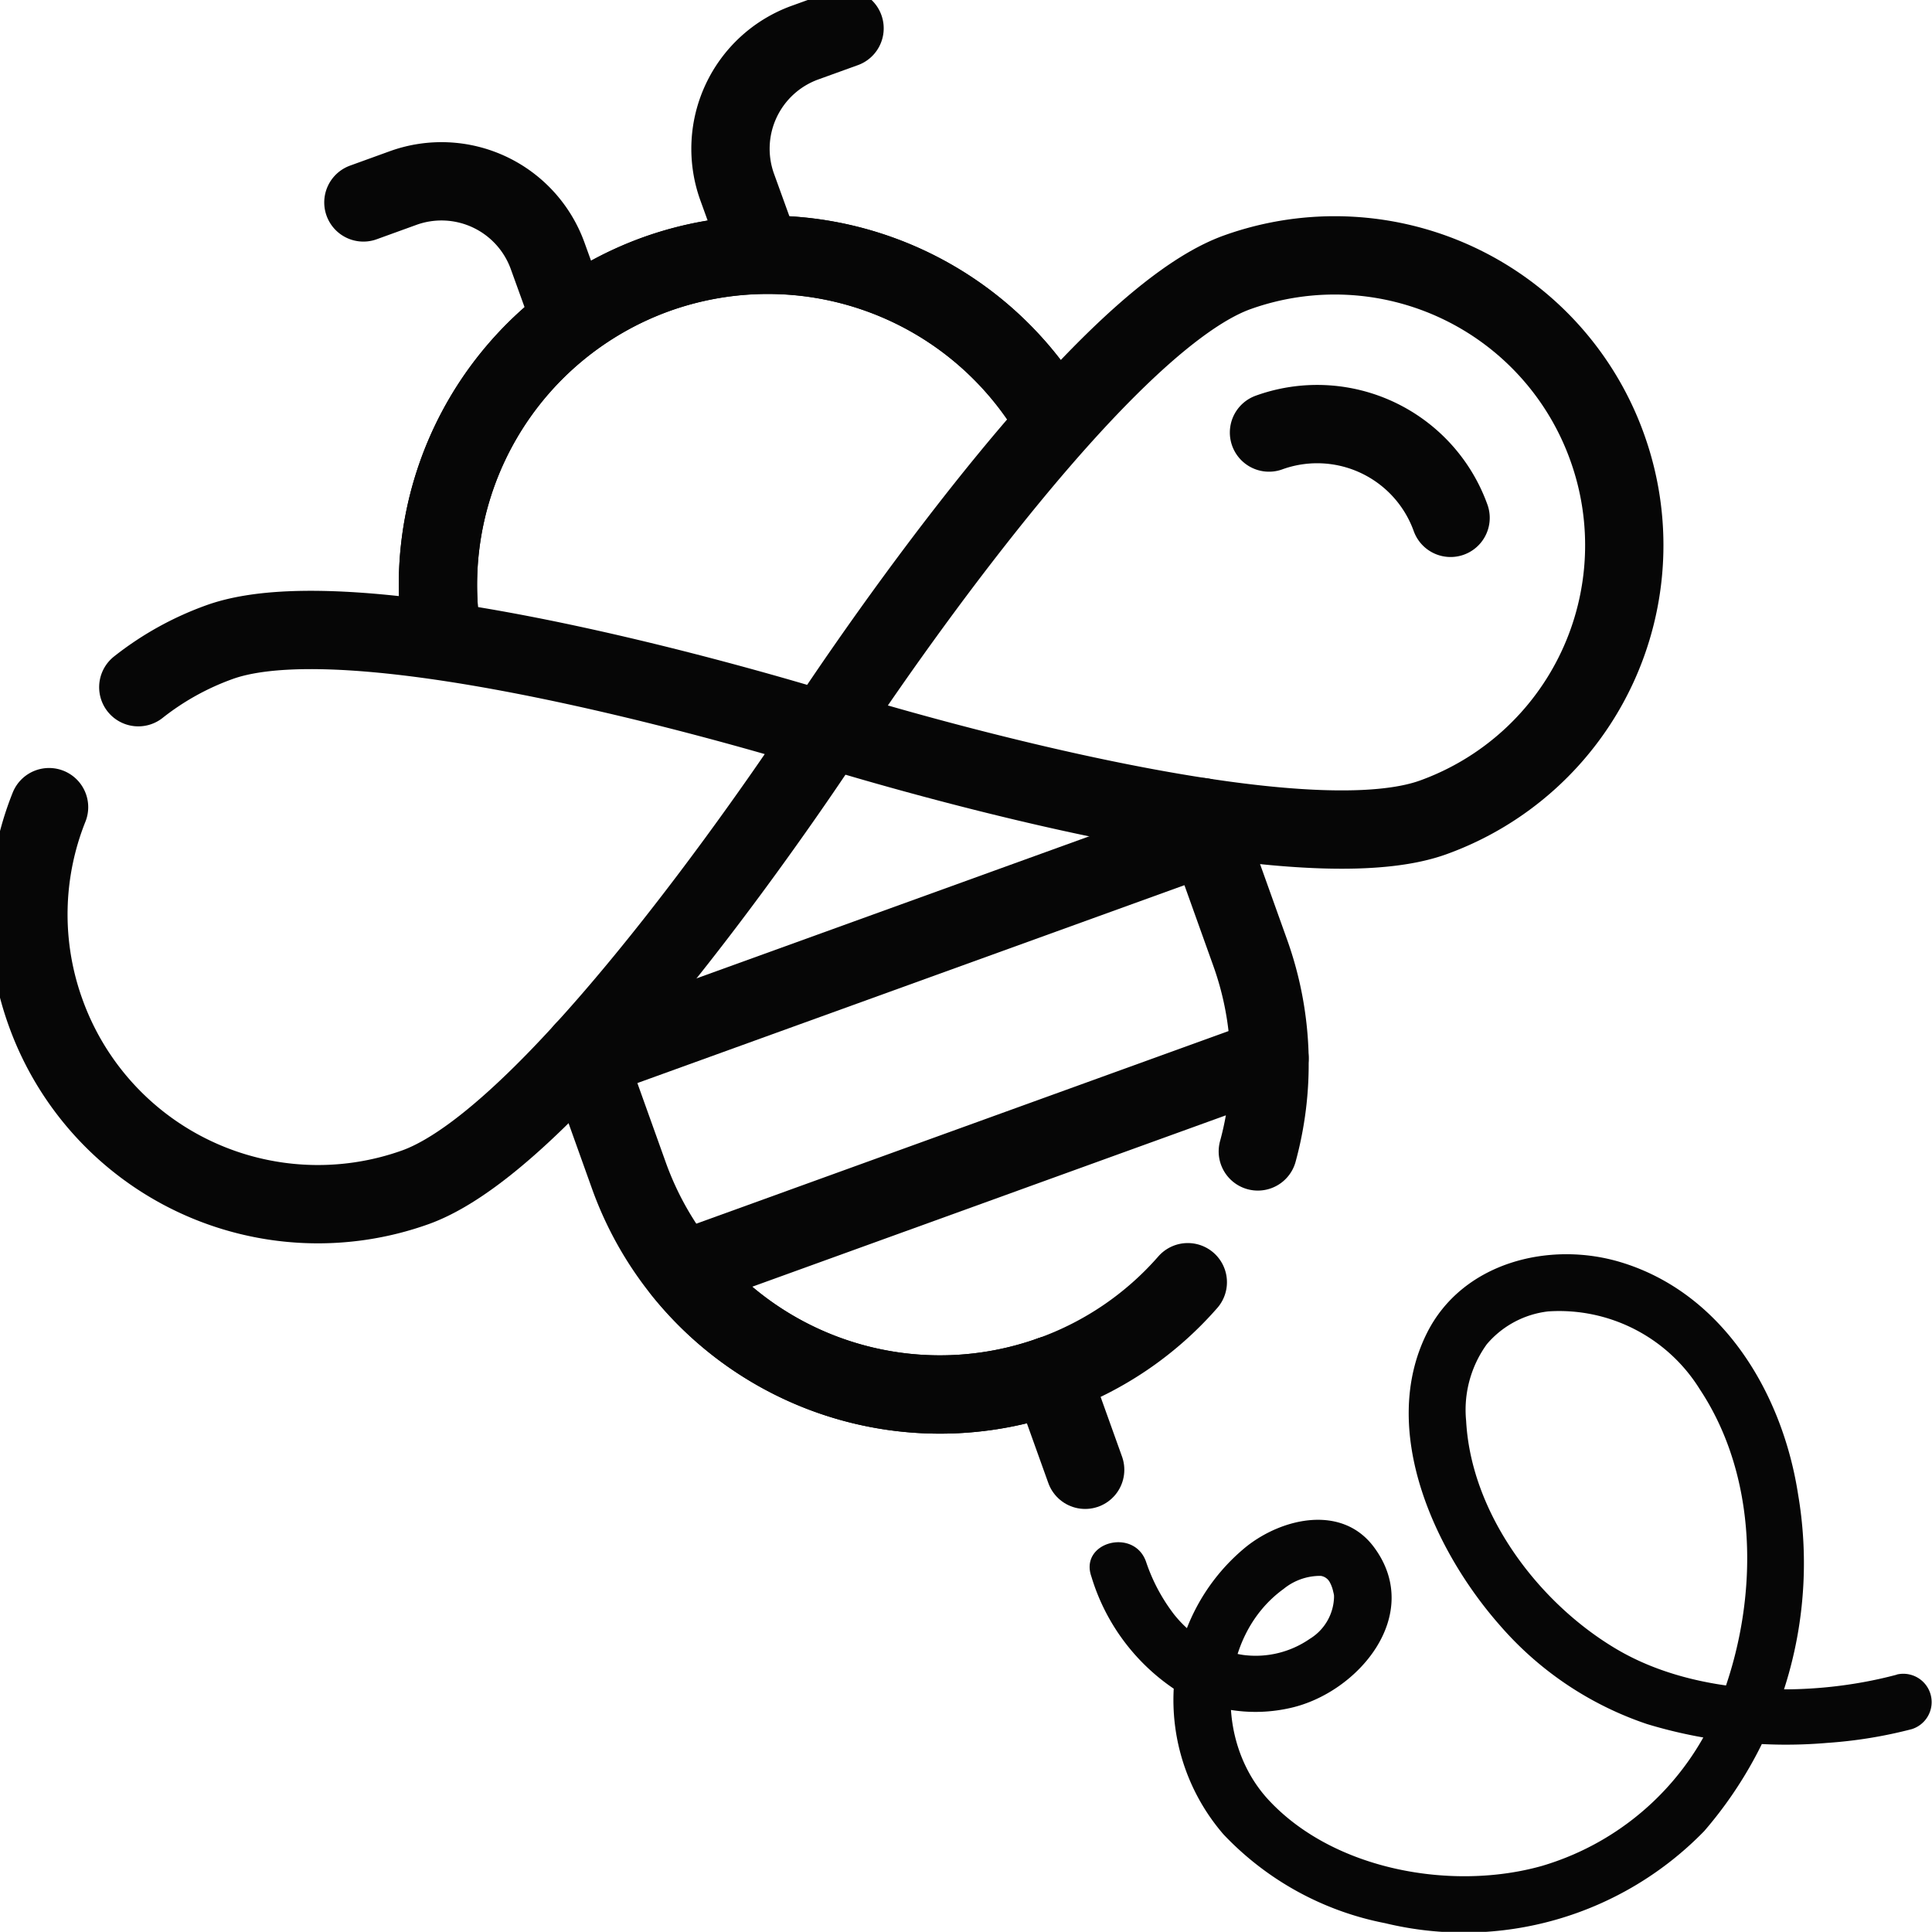
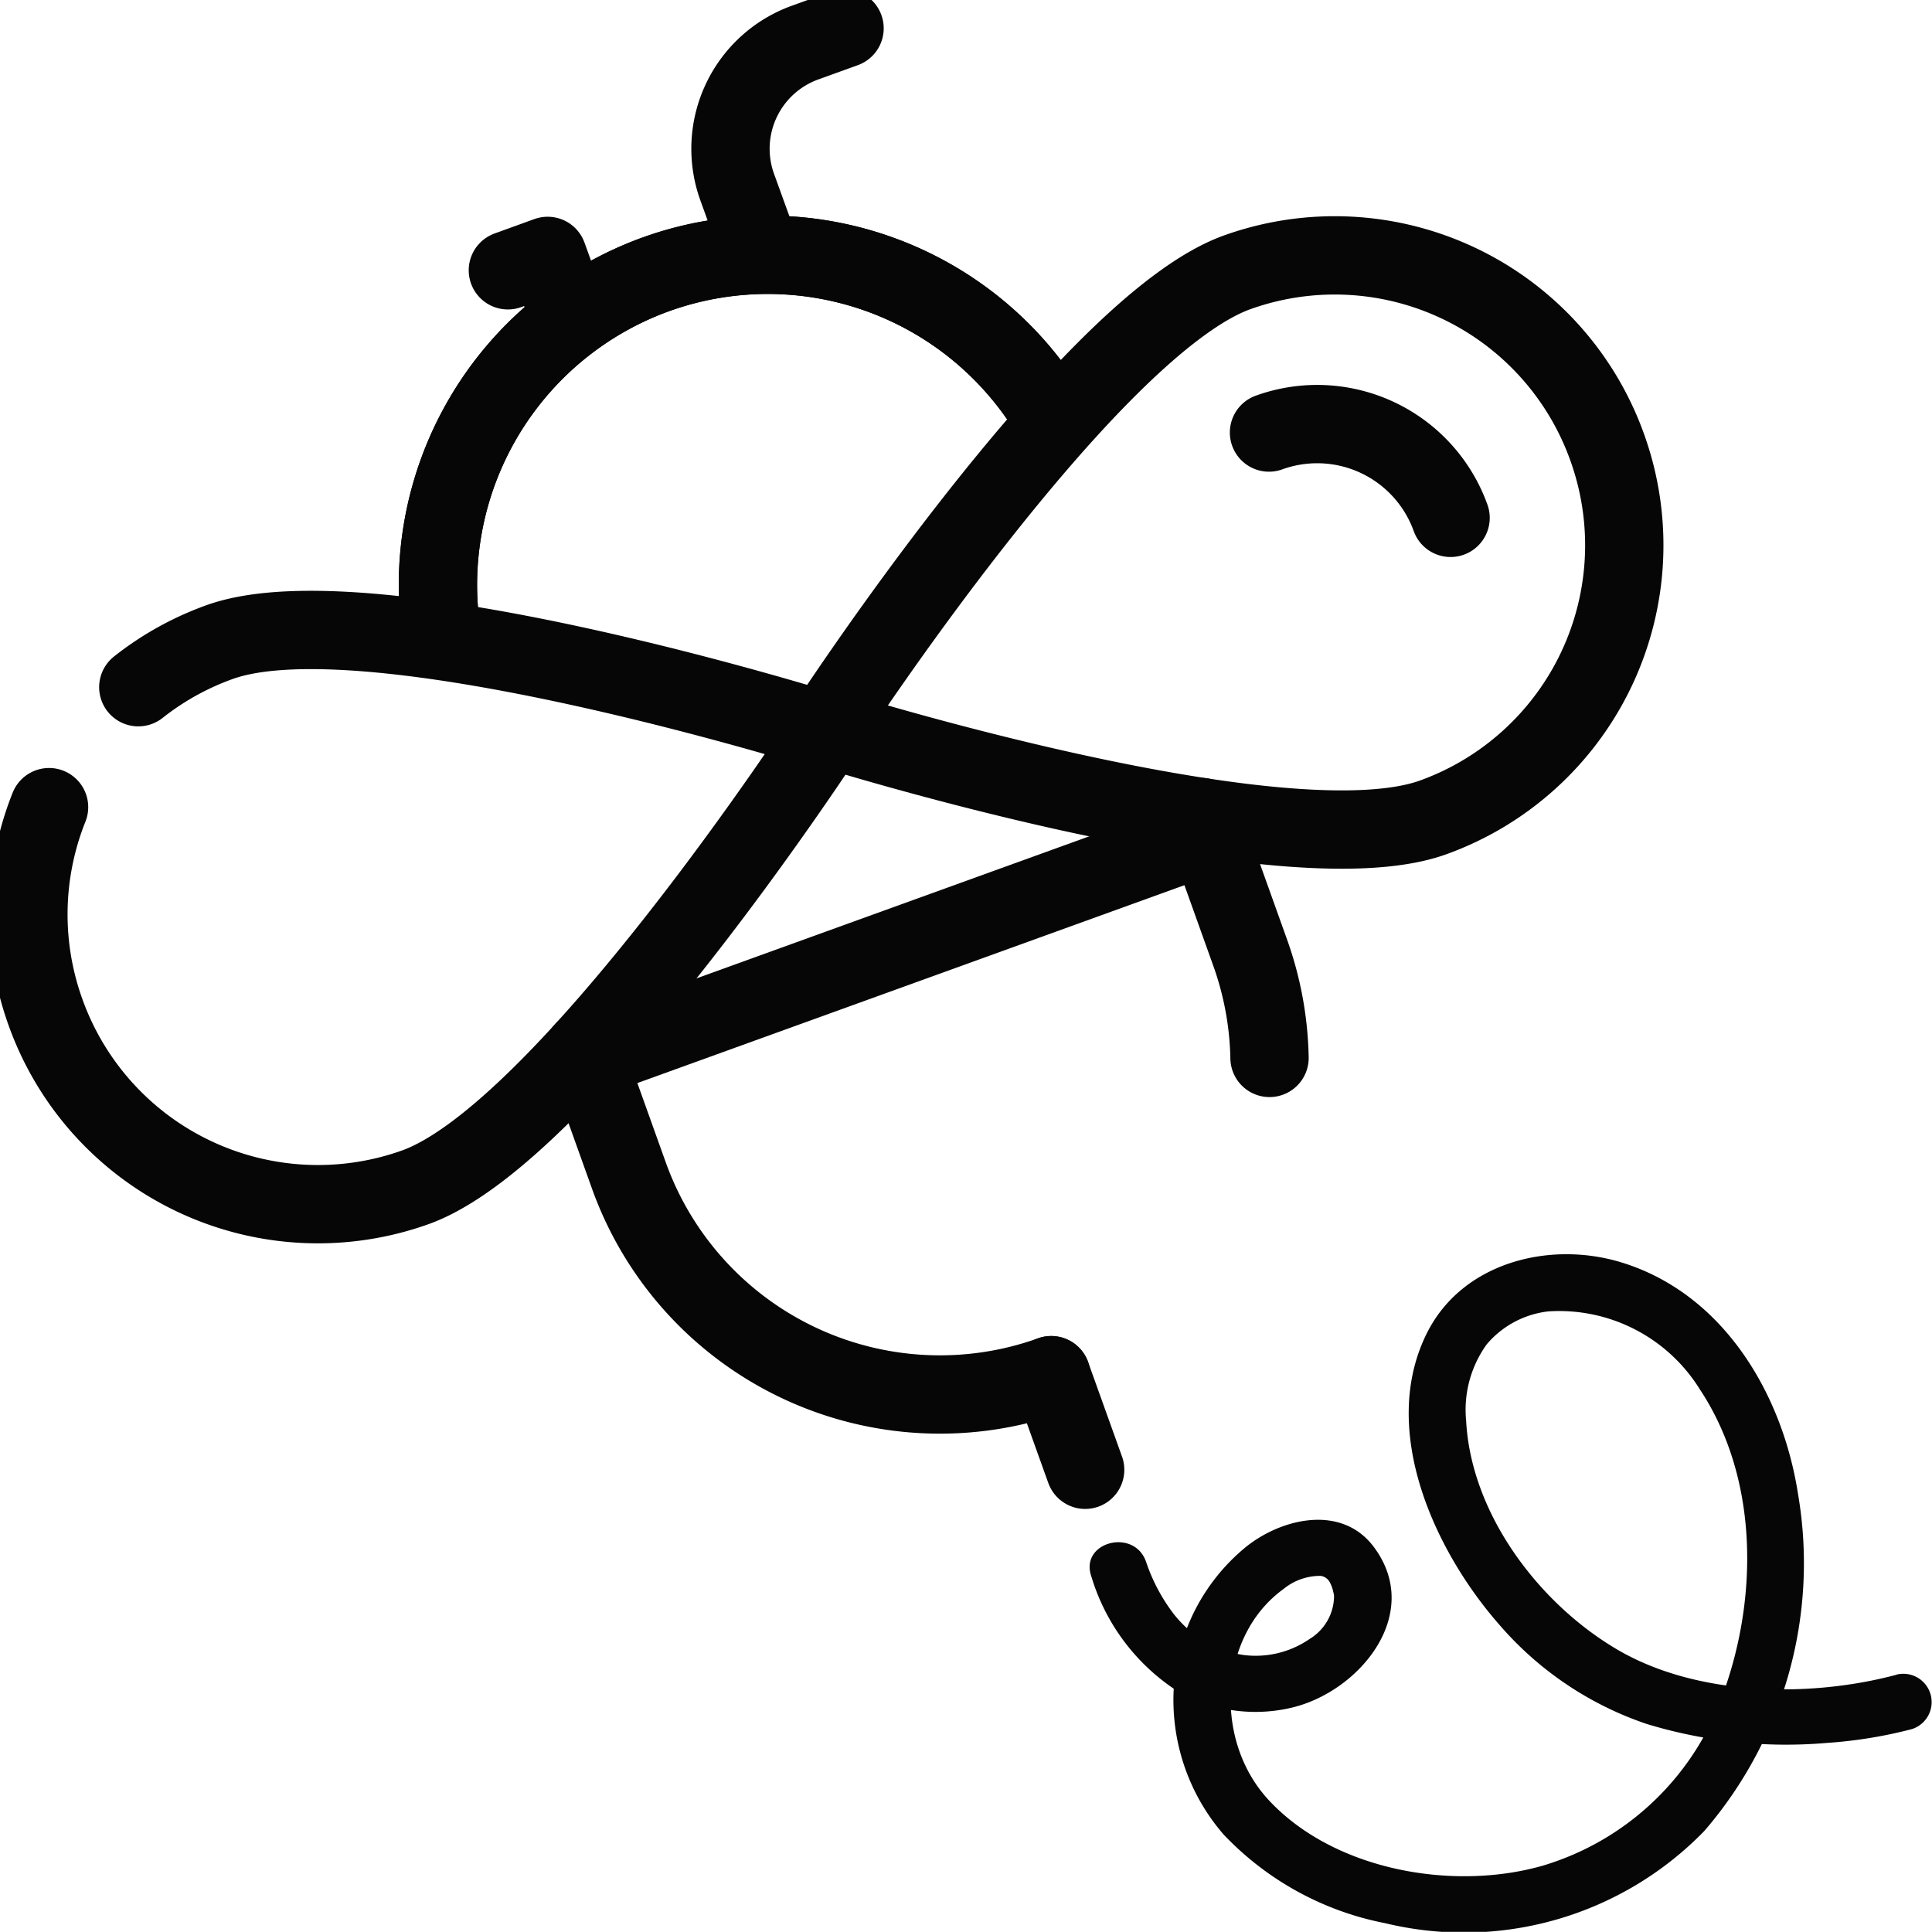
<svg xmlns="http://www.w3.org/2000/svg" width="74.005" height="74.005" viewBox="0 0 74.005 74.005">
  <defs>
    <clipPath id="clip-path">
      <path id="path4389" d="M0-682.665H74v74H0Z" transform="translate(0 682.665)" />
    </clipPath>
  </defs>
  <g id="g4383" transform="translate(0 682.665)">
    <g id="g4385" transform="translate(0 -682.665)">
      <g id="g4387" clip-path="url(#clip-path)">
        <g id="g4393" transform="translate(16.775 9.754)">
          <path id="path4395" d="M-1.432-121.222a12.653,12.653,0,0,1,8.193-13.993h0a12.653,12.653,0,0,1,15.245,5.623" transform="translate(1.606 135.96)" fill="none" stroke="#060606" stroke-linecap="round" stroke-linejoin="round" stroke-miterlimit="10" stroke-width="3" />
        </g>
        <g id="g4397" transform="translate(22.373 40.236)">
          <path id="path4399" d="M-147.17-102.312h0a12.655,12.655,0,0,1-16.179-7.651l-1.715-4.789" transform="translate(165.064 114.752)" fill="none" stroke="#060606" stroke-linecap="round" stroke-linejoin="round" stroke-miterlimit="10" stroke-width="3" />
        </g>
        <g id="g4401" transform="translate(46.029 31.299)">
          <path id="path4403" d="M0,0,1.855,5.182A12.676,12.676,0,0,1,2.6,9.224" fill="none" stroke="#060606" stroke-linecap="round" stroke-linejoin="round" stroke-miterlimit="10" stroke-width="3" />
        </g>
        <g id="g4405" transform="translate(16.775 9.754)">
          <path id="path4407" d="M-194.2-52.381A12.653,12.653,0,0,0-209.444-58a12.653,12.653,0,0,0-8.193,13.993" transform="translate(217.811 58.749)" fill="none" stroke="#060606" stroke-linecap="round" stroke-linejoin="round" stroke-miterlimit="10" stroke-width="3" />
        </g>
        <g id="g4409" transform="translate(26.123 40.523)">
-           <path id="path4411" d="M-181.42-29.463a12.651,12.651,0,0,0,.446-3.582l-22.5,8.142a12.646,12.646,0,0,0,14.143,4.01,12.553,12.553,0,0,0,5.228-3.56" transform="translate(203.478 33.045)" fill="none" stroke="#060606" stroke-linecap="round" stroke-linejoin="round" stroke-miterlimit="10" stroke-width="3" />
-         </g>
+           </g>
        <g id="g4413" transform="translate(22.494 31.984)">
          <path id="path4415" d="M0-70.748l23.775-8.6" transform="translate(0 79.35)" fill="none" stroke="#060606" stroke-linecap="round" stroke-linejoin="round" stroke-miterlimit="10" stroke-width="3" />
        </g>
        <g id="g4417" transform="translate(40.267 52.676)">
          <path id="path4419" d="M0,0,1.3,3.624" fill="none" stroke="#060606" stroke-linecap="round" stroke-linejoin="round" stroke-miterlimit="10" stroke-width="3" />
        </g>
        <g id="g4421" transform="translate(31.625 9.777)">
          <path id="path4423" d="M0-148.884s10.013-15.383,15.768-17.449a11.083,11.083,0,0,1,14.169,6.7,11.082,11.082,0,0,1-6.67,14.182C17.512-143.385,0-148.884,0-148.884Z" transform="translate(0 166.986)" fill="none" stroke="#060606" stroke-linecap="round" stroke-linejoin="round" stroke-miterlimit="10" stroke-width="3" />
        </g>
        <g id="g4425" transform="translate(1.085 24.131)">
          <path id="path4427" d="M-6.5-55.824a11.063,11.063,0,0,0-.135,7.86,11.083,11.083,0,0,0,14.169,6.7C13.286-43.331,23.3-58.713,23.3-58.713S5.787-64.213.033-62.147a11.031,11.031,0,0,0-3.114,1.728" transform="translate(7.294 62.611)" fill="none" stroke="#060606" stroke-linecap="round" stroke-linejoin="round" stroke-miterlimit="10" stroke-width="3" />
        </g>
        <g id="g4429" transform="translate(48.609 16.243)">
          <path id="path4431" d="M0-2.675A5.43,5.43,0,0,1,6.955.593" transform="translate(0 3)" fill="none" stroke="#060606" stroke-linecap="round" stroke-linejoin="round" stroke-miterlimit="10" stroke-width="3" />
        </g>
        <g id="g4433" transform="translate(13.92 6.944)">
-           <path id="path4435" d="M-64.865-42.358l-.829-2.292a4.323,4.323,0,0,0-5.534-2.6l-1.524.552" transform="translate(72.752 47.508)" fill="none" stroke="#060606" stroke-linecap="round" stroke-linejoin="round" stroke-miterlimit="10" stroke-width="3" />
+           <path id="path4435" d="M-64.865-42.358l-.829-2.292l-1.524.552" transform="translate(72.752 47.508)" fill="none" stroke="#060606" stroke-linecap="round" stroke-linejoin="round" stroke-miterlimit="10" stroke-width="3" />
        </g>
        <g id="g4437" transform="translate(27.981 1.084)">
          <path id="path4439" d="M-8.956-68.938l-.829-2.292A4.323,4.323,0,0,1-7.2-76.768l1.524-.551" transform="translate(10.045 77.32)" fill="none" stroke="#060606" stroke-linecap="round" stroke-linejoin="round" stroke-miterlimit="10" stroke-width="3" />
        </g>
        <g id="g4441" transform="translate(41.737 48.046)">
          <path id="path4443" d="M-254.333-132.427c-3.338.895-7.654.829-10.7-.955-3.006-1.759-5.608-5.193-5.8-8.768a4.293,4.293,0,0,1,.791-2.932,3.626,3.626,0,0,1,2.355-1.259,6.338,6.338,0,0,1,5.805,2.984c2.225,3.356,2.243,7.863.928,11.563a10.514,10.514,0,0,1-6.966,6.691c-3.436.973-7.976.171-10.476-2.52-2.115-2.276-1.931-6.276.571-8.087a2.214,2.214,0,0,1,1.425-.5.469.469,0,0,1,.349.253,1.291,1.291,0,0,1,.127.353,1.521,1.521,0,0,1,.04.2c-.015-.109-.01-.093-.009.006a1.934,1.934,0,0,1-.929,1.6,3.643,3.643,0,0,1-2.555.616,4.255,4.255,0,0,1-1.314-.425,4.468,4.468,0,0,1-1.333-1.131,6.912,6.912,0,0,1-1.072-2.02c-.464-1.306-2.559-.743-2.091.576a7.955,7.955,0,0,0,3.285,4.38,6.008,6.008,0,0,0,4.339.651c2.6-.582,5.119-3.576,3.2-6.159-1.214-1.636-3.486-1.13-4.881-.028a7.58,7.58,0,0,0-2.782,5.331,7.87,7.87,0,0,0,1.9,5.7,11.556,11.556,0,0,0,6.19,3.4,12.838,12.838,0,0,0,12.223-3.528,15.693,15.693,0,0,0,3.593-12.913c-.6-3.865-2.883-7.7-6.8-8.88-2.739-.824-6.068.018-7.417,2.722-1.849,3.707.3,8.36,2.8,11.194a12.892,12.892,0,0,0,5.627,3.776,18.33,18.33,0,0,0,6.9.724,17.587,17.587,0,0,0,3.245-.527,1.085,1.085,0,0,0-.576-2.091" transform="translate(285.256 148.528)" fill="#060606" />
        </g>
      </g>
    </g>
  </g>
</svg>